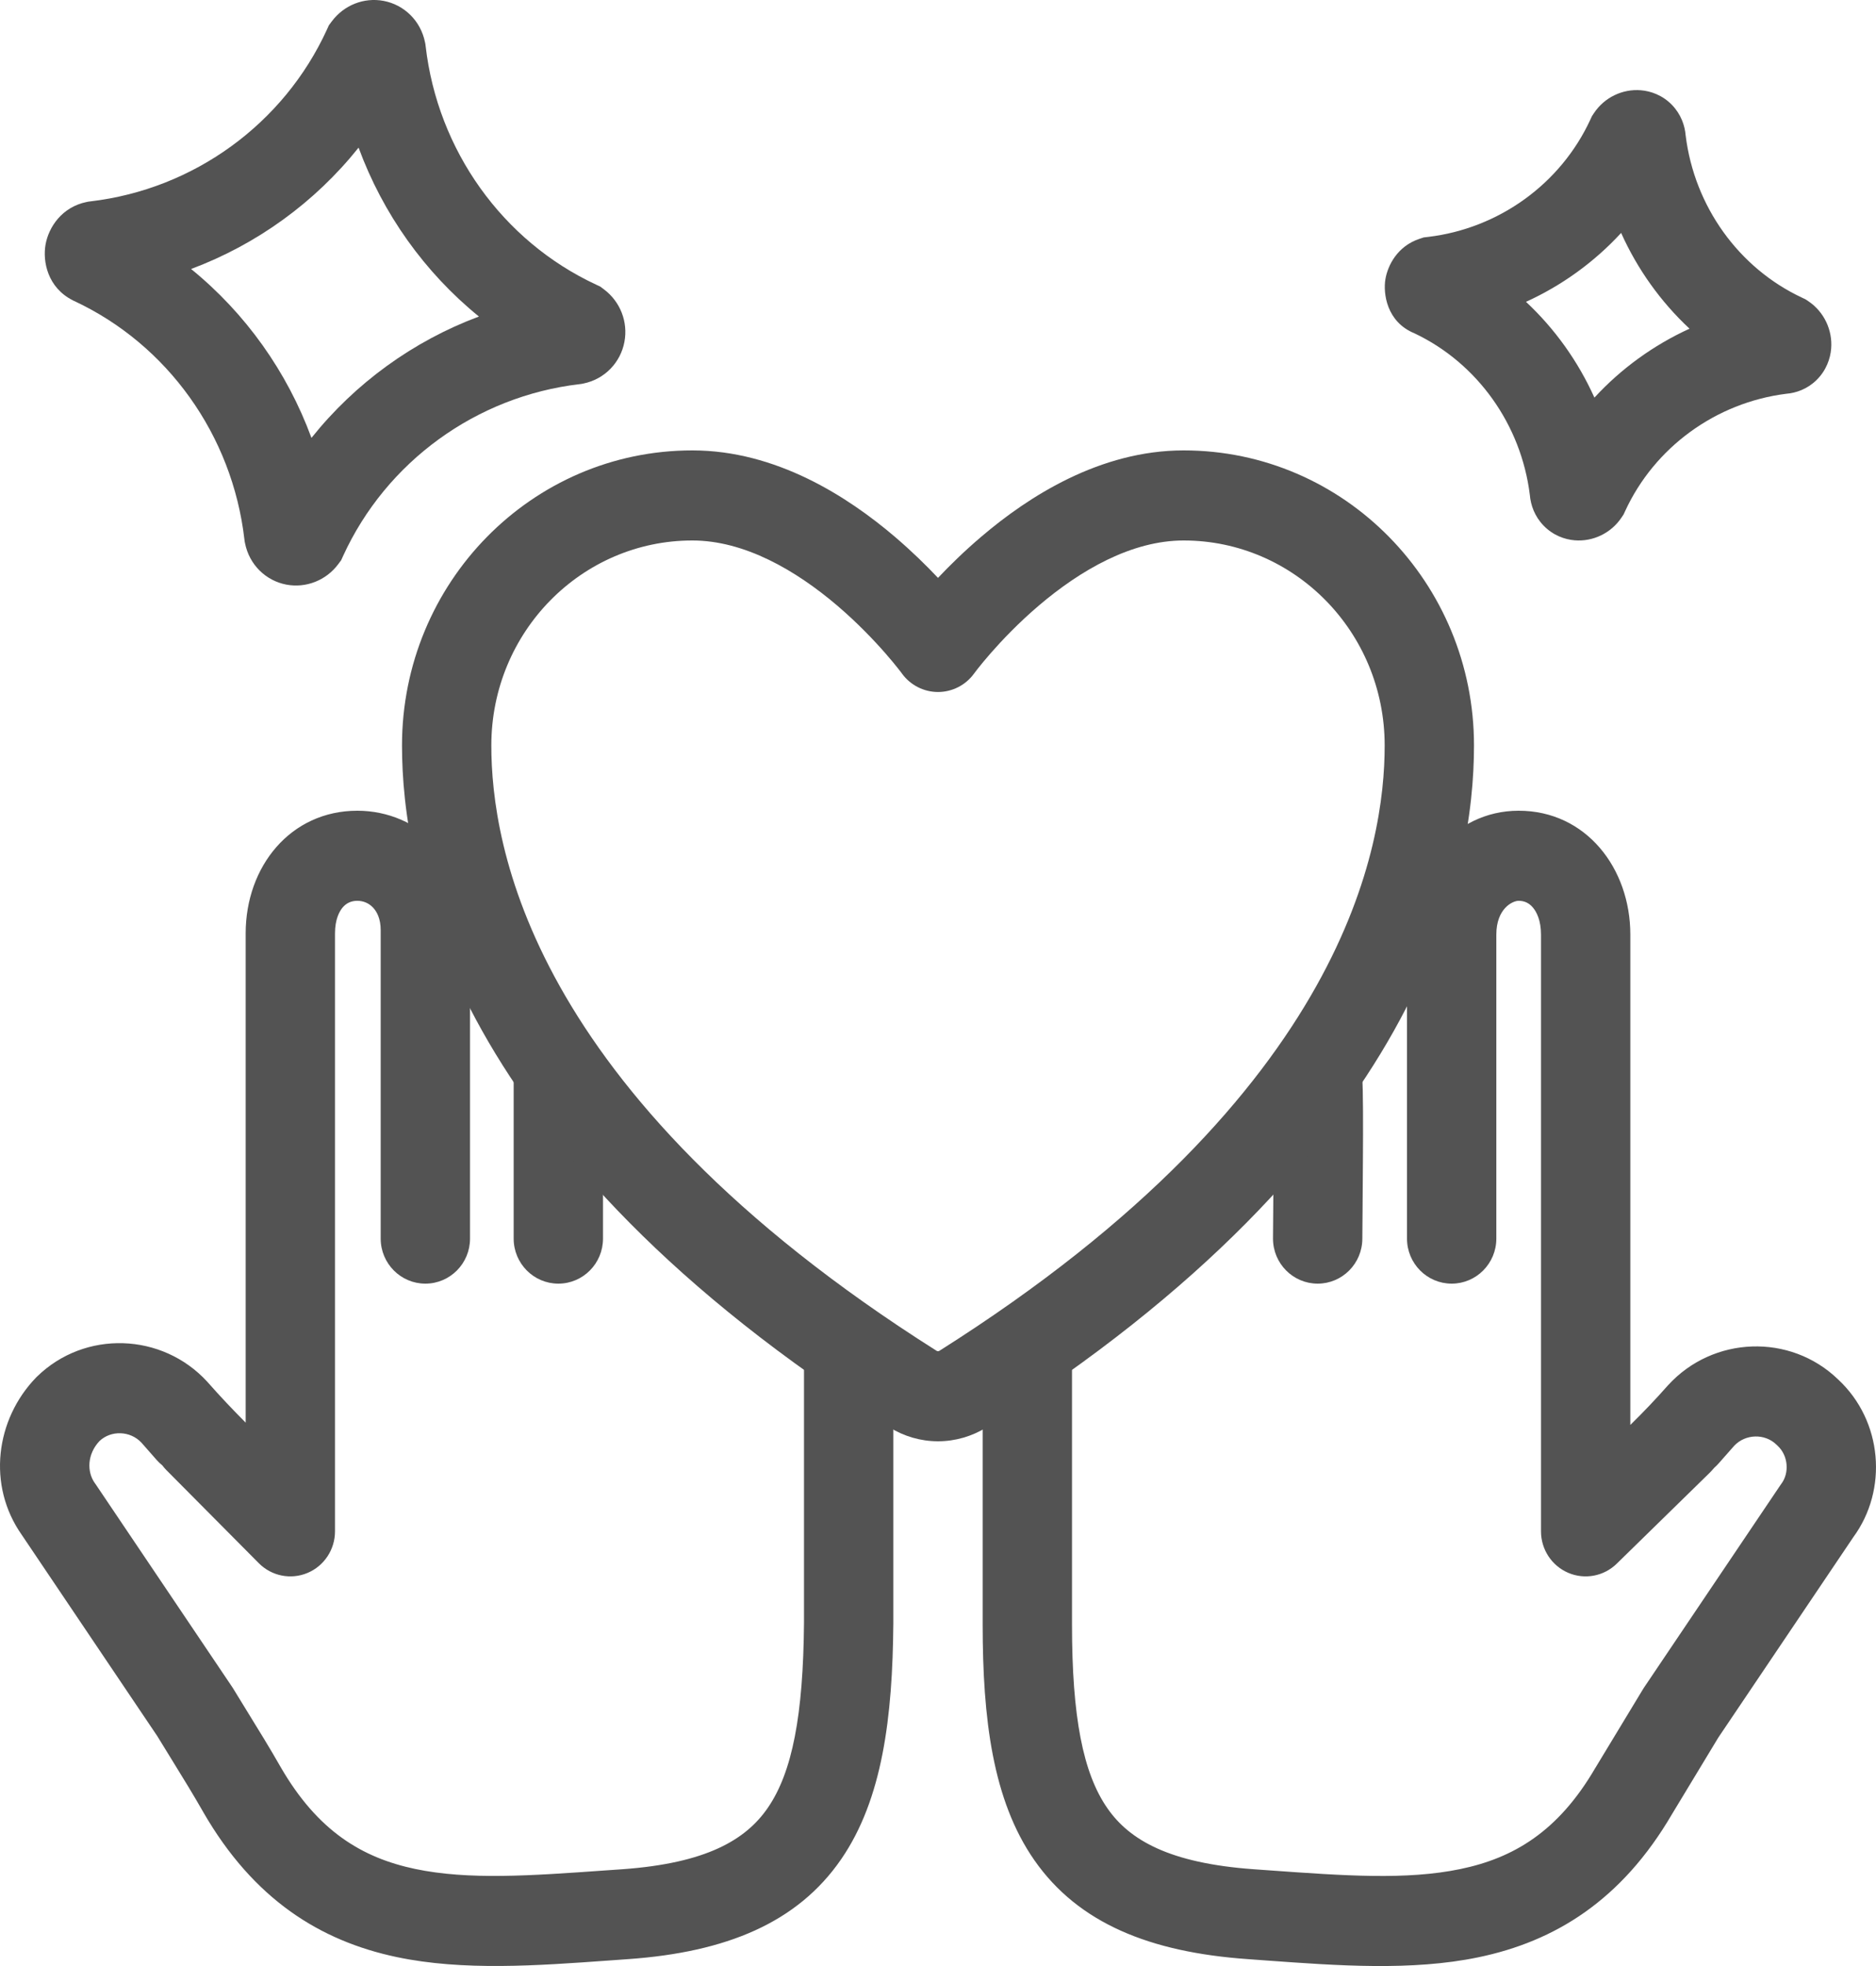
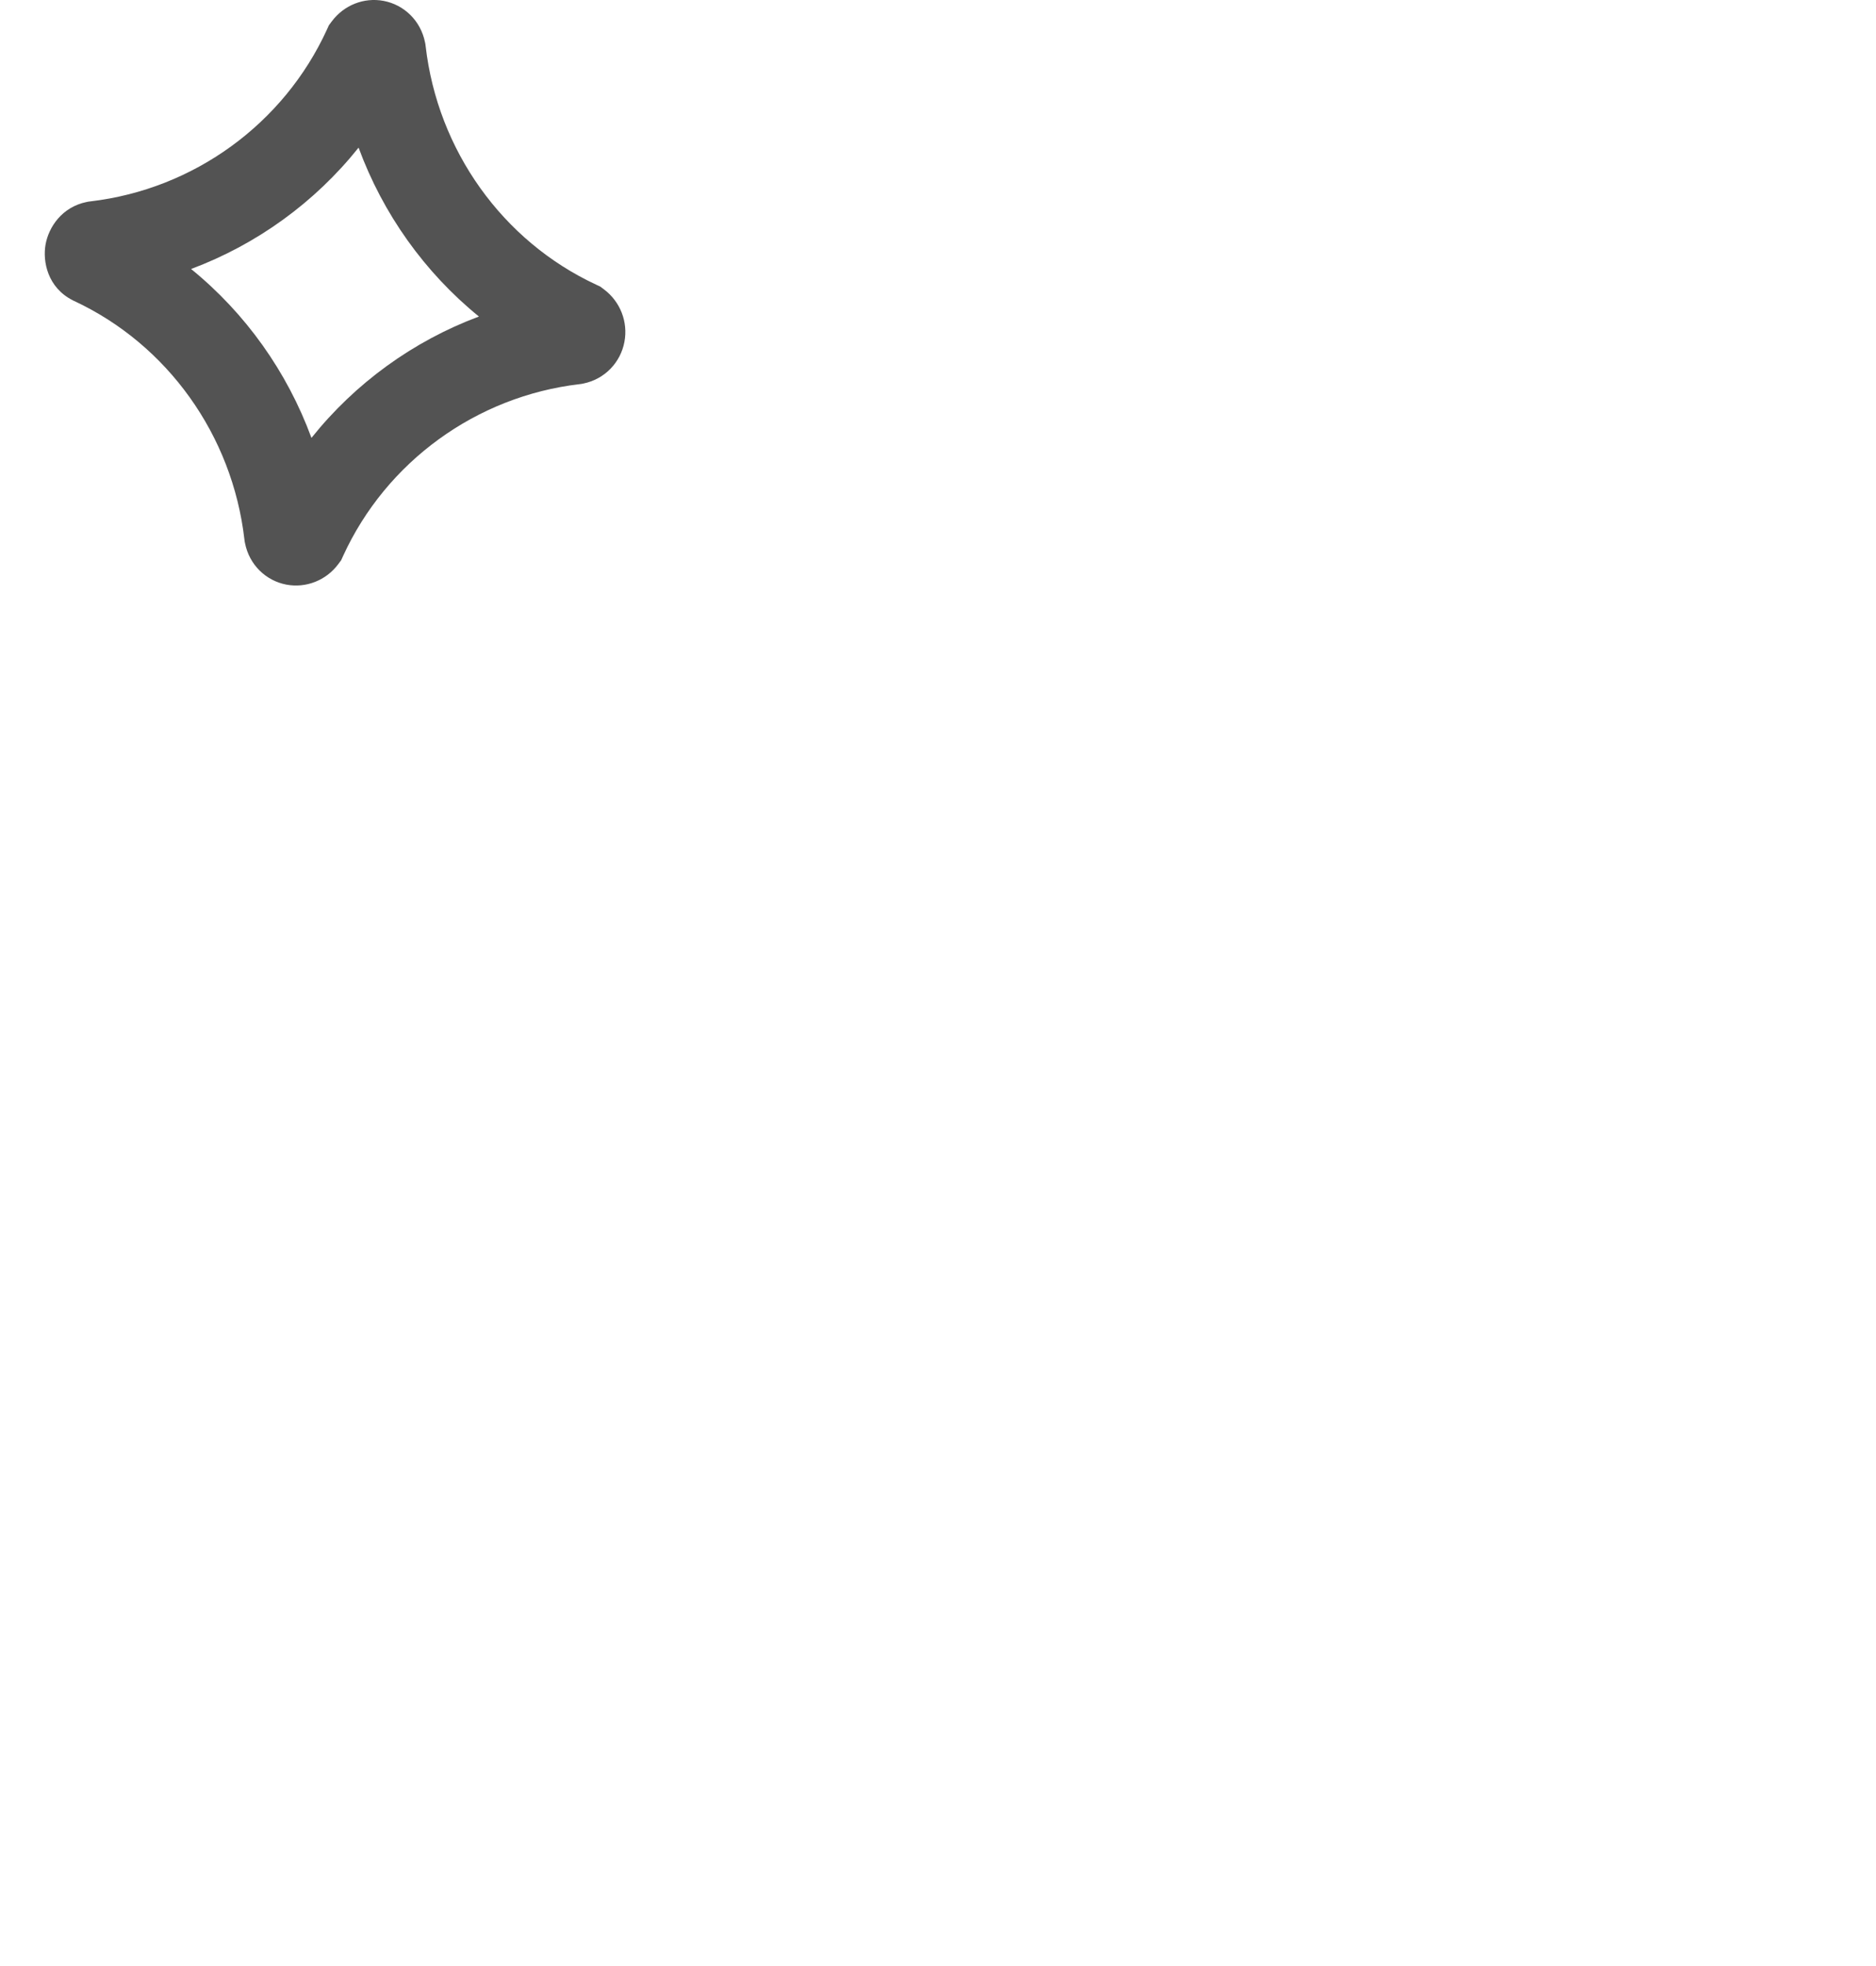
<svg xmlns="http://www.w3.org/2000/svg" width="42px" height="44px" viewBox="0 0 42 44" version="1.1">
  <title>63D7606C-5410-455E-B173-718C9FD56F38</title>
  <g id="1" stroke="none" stroke-width="1" fill="none" fill-rule="evenodd">
    <g id="WSE---Alamleht" transform="translate(-1227, -561)" fill="#535353">
      <g id="Group" transform="translate(1227, 561)">
-         <path d="M5.5,20.89 C5.5,19.389 6.507,18.144 8,18.144 C9.383,18.144 10.523,19.272 10.523,20.817 L10.523,27.72 C10.523,28.276 10.076,28.728 9.523,28.728 C8.971,28.728 8.523,28.276 8.523,27.72 L8.523,20.817 C8.523,20.558 8.436,20.399 8.348,20.308 C8.256,20.212 8.133,20.16 8,20.16 C7.863,20.16 7.759,20.211 7.679,20.3 C7.596,20.394 7.5,20.578 7.5,20.89 L7.5,34.272 C7.5,34.679 7.257,35.047 6.883,35.203 C6.51,35.359 6.08,35.273 5.794,34.984 L3.724,32.9 C3.692,32.867 3.661,32.832 3.634,32.795 C3.589,32.759 3.547,32.719 3.508,32.675 L3.166,32.286 C2.913,32.017 2.484,32.008 2.228,32.25 C1.95,32.545 1.943,32.939 2.123,33.192 C2.129,33.199 2.134,33.206 2.139,33.214 L5.188,37.74 C5.198,37.754 5.206,37.767 5.215,37.781 C5.322,37.958 5.433,38.139 5.548,38.324 C5.786,38.71 6.037,39.115 6.279,39.54 C7.113,40.985 8.112,41.578 9.293,41.827 C10.491,42.078 11.87,41.98 13.569,41.859 C13.688,41.851 13.808,41.842 13.93,41.834 C15.811,41.7 16.696,41.178 17.19,40.459 C17.74,39.659 17.983,38.382 18,36.316 L18,30.24 C18,29.683 18.448,29.232 19,29.232 C19.553,29.232 20,29.683 20,30.24 L20,36.321 L20,36.329 C19.983,38.425 19.759,40.261 18.834,41.607 C17.854,43.034 16.256,43.689 14.071,43.845 L14.07,43.845 C13.926,43.855 13.781,43.866 13.636,43.876 C12.026,43.992 10.369,44.112 8.885,43.8 C7.166,43.438 5.677,42.508 4.548,40.551 L4.546,40.546 C4.32,40.151 4.103,39.799 3.876,39.431 C3.761,39.245 3.643,39.055 3.52,38.852 L0.491,34.356 C-0.298,33.238 -0.095,31.762 0.806,30.831 C0.812,30.825 0.819,30.818 0.825,30.812 C1.9,29.76 3.633,29.825 4.64,30.923 C4.644,30.928 4.649,30.934 4.654,30.939 C4.925,31.247 5.211,31.548 5.5,31.839 L5.5,20.89 Z M31.5,20.916 C31.5,19.471 32.525,18.144 34,18.144 C35.512,18.144 36.5,19.436 36.5,20.916 L36.5,31.89 C36.789,31.607 37.069,31.314 37.336,31.011 C37.34,31.006 37.345,31.001 37.35,30.996 C38.353,29.902 40.077,29.833 41.153,30.873 C42.152,31.802 42.27,33.344 41.492,34.402 L38.469,38.888 L37.434,40.599 C36.303,42.535 34.808,43.45 33.094,43.805 C31.608,44.113 29.952,43.992 28.354,43.876 C28.212,43.865 28.071,43.855 27.93,43.845 C25.751,43.69 24.145,43.047 23.157,41.631 C22.222,40.29 22,38.458 22,36.357 L22,30.24 C22,29.683 22.448,29.232 23,29.232 C23.553,29.232 24,29.683 24,30.24 L24,36.357 C24,38.42 24.245,39.684 24.794,40.471 C25.289,41.183 26.183,41.699 28.071,41.834 C28.189,41.842 28.306,41.851 28.422,41.859 C30.109,41.98 31.49,42.079 32.692,41.83 C33.879,41.585 34.883,40.996 35.714,39.57 L35.723,39.556 L36.775,37.818 C36.783,37.804 36.792,37.79 36.801,37.776 L39.851,33.25 C39.861,33.235 39.871,33.221 39.881,33.207 C40.062,32.967 40.039,32.577 39.794,32.353 C39.786,32.346 39.779,32.338 39.771,32.331 C39.516,32.081 39.079,32.086 38.824,32.358 L38.481,32.747 C38.45,32.783 38.416,32.816 38.381,32.847 C38.329,32.908 38.289,32.948 38.277,32.96 C38.275,32.962 38.274,32.963 38.274,32.963 C38.267,32.97 38.261,32.977 38.254,32.983 L36.196,34.995 C35.908,35.277 35.48,35.358 35.11,35.2 C34.74,35.042 34.5,34.676 34.5,34.272 L34.5,20.916 C34.5,20.603 34.404,20.408 34.314,20.305 C34.229,20.207 34.125,20.16 34,20.16 C33.863,20.16 33.5,20.333 33.5,20.916 L33.5,27.72 C33.5,28.276 33.052,28.728 32.5,28.728 C31.948,28.728 31.5,28.276 31.5,27.72 L31.5,20.916 Z M29.419,23.187 C29.97,23.142 30.452,23.555 30.497,24.11 C30.519,24.384 30.518,25.219 30.513,25.961 C30.511,26.379 30.507,26.787 30.505,27.11 C30.502,27.398 30.5,27.618 30.5,27.72 C30.5,28.276 30.052,28.728 29.5,28.728 C28.948,28.728 28.5,28.276 28.5,27.72 C28.5,27.615 28.502,27.379 28.505,27.078 C28.508,26.75 28.511,26.346 28.513,25.95 C28.518,25.146 28.517,24.434 28.504,24.273 C28.459,23.719 28.869,23.232 29.419,23.187 Z M12.5,23.184 C13.053,23.184 13.5,23.635 13.5,24.192 L13.5,27.72 C13.5,28.276 13.053,28.728 12.5,28.728 C11.948,28.728 11.5,28.276 11.5,27.72 L11.5,24.192 C11.5,23.635 11.948,23.184 12.5,23.184 Z" id="Shape" />
        <path d="M8.589,0.02 C9.044,0.106 9.419,0.461 9.516,0.95 L9.524,0.99 L9.529,1.031 C9.798,3.365 11.253,5.396 13.343,6.369 L13.439,6.414 L13.524,6.478 C13.889,6.753 14.063,7.207 13.98,7.649 C13.895,8.108 13.543,8.486 13.058,8.584 L13.018,8.592 L12.978,8.597 C10.662,8.868 8.647,10.334 7.682,12.441 L7.638,12.538 L7.574,12.624 C7.301,12.991 6.85,13.166 6.412,13.084 C5.956,12.998 5.581,12.643 5.485,12.154 L5.477,12.114 L5.472,12.073 C5.203,9.739 3.748,7.708 1.658,6.735 L1.644,6.729 L1.63,6.721 C1.063,6.436 0.954,5.849 1.019,5.477 C1.088,5.083 1.387,4.632 1.942,4.52 L1.983,4.512 L2.023,4.507 C4.339,4.236 6.354,2.77 7.319,0.663 L7.363,0.566 L7.427,0.48 C7.7,0.113 8.15,-0.063 8.589,0.02 Z M8.028,3.304 C7.047,4.531 5.749,5.471 4.278,6.02 C5.495,7.009 6.428,8.318 6.973,9.8 C7.954,8.573 9.252,7.633 10.722,7.084 C9.506,6.095 8.573,4.786 8.028,3.304 Z" id="Shape" />
-         <path d="M37.739,3.035 C37.721,2.806 37.632,2.556 37.434,2.35 C37.219,2.127 36.954,2.038 36.736,2.02 C36.33,1.986 35.921,2.176 35.684,2.534 L35.641,2.599 L35.608,2.67 C34.944,4.114 33.556,5.113 31.974,5.302 L31.873,5.314 L31.776,5.346 C31.287,5.51 31.068,5.937 31.016,6.252 C30.965,6.558 31.038,7.205 31.67,7.461 C33.08,8.131 34.056,9.508 34.25,11.076 C34.269,11.306 34.358,11.556 34.556,11.761 C34.771,11.985 35.036,12.074 35.253,12.092 C35.659,12.126 36.069,11.936 36.306,11.578 L36.349,11.513 L36.382,11.442 C37.042,10.007 38.417,9.011 39.988,8.813 C40.216,8.795 40.463,8.706 40.667,8.507 C40.889,8.29 40.978,8.023 40.996,7.803 C41.03,7.392 40.84,6.979 40.485,6.741 L40.42,6.698 L40.35,6.665 C38.924,6 37.935,4.615 37.739,3.035 Z M36.294,5.213 C35.694,5.865 34.968,6.389 34.164,6.755 C34.812,7.36 35.332,8.09 35.696,8.899 C36.296,8.247 37.022,7.723 37.825,7.356 C37.178,6.752 36.657,6.022 36.294,5.213 Z" id="Shape" />
-         <path d="M9,16.684 C9,13.045 11.902,10.08 15.5,10.08 C17.374,10.08 18.977,11.112 20.035,12.014 C20.41,12.334 20.736,12.653 21,12.933 C21.265,12.653 21.59,12.334 21.966,12.014 C23.024,11.112 24.627,10.08 26.5,10.08 C30.098,10.08 33,13.045 33,16.684 C33,18.074 32.729,20.355 31.205,23.072 C29.684,25.783 26.946,28.874 22.095,31.939 L22.091,31.942 C21.763,32.146 21.386,32.256 21,32.256 C20.614,32.256 20.237,32.146 19.91,31.942 L19.906,31.939 C15.055,28.874 12.316,25.783 10.795,23.072 C9.272,20.355 9,18.074 9,16.684 Z M20.193,15.075 L20.192,15.072 C20.189,15.069 20.184,15.062 20.177,15.052 C20.162,15.033 20.138,15.002 20.106,14.961 C20.042,14.88 19.945,14.761 19.818,14.616 C19.563,14.325 19.195,13.938 18.744,13.553 C17.811,12.759 16.664,12.096 15.5,12.096 C13.024,12.096 11,14.141 11,16.684 C11,17.788 11.21,19.715 12.536,22.079 C13.865,24.448 16.344,27.309 20.965,30.229 C20.977,30.237 20.989,30.24 21,30.24 C21.011,30.24 21.023,30.237 21.035,30.229 C25.656,27.309 28.136,24.448 29.464,22.079 C30.79,19.715 31,17.788 31,16.684 C31,14.141 28.976,12.096 26.5,12.096 C25.336,12.096 24.19,12.759 23.257,13.553 C22.805,13.938 22.437,14.325 22.182,14.616 C22.055,14.761 21.958,14.88 21.894,14.961 C21.862,15.002 21.839,15.033 21.824,15.052 C21.817,15.062 21.812,15.069 21.809,15.072 L21.807,15.075 L21.807,15.075 L21.806,15.076 C21.618,15.334 21.319,15.487 21,15.487 C20.682,15.487 20.383,15.334 20.194,15.076 L20.194,15.075 L20.193,15.075 Z" id="Shape" />
      </g>
    </g>
  </g>
</svg>